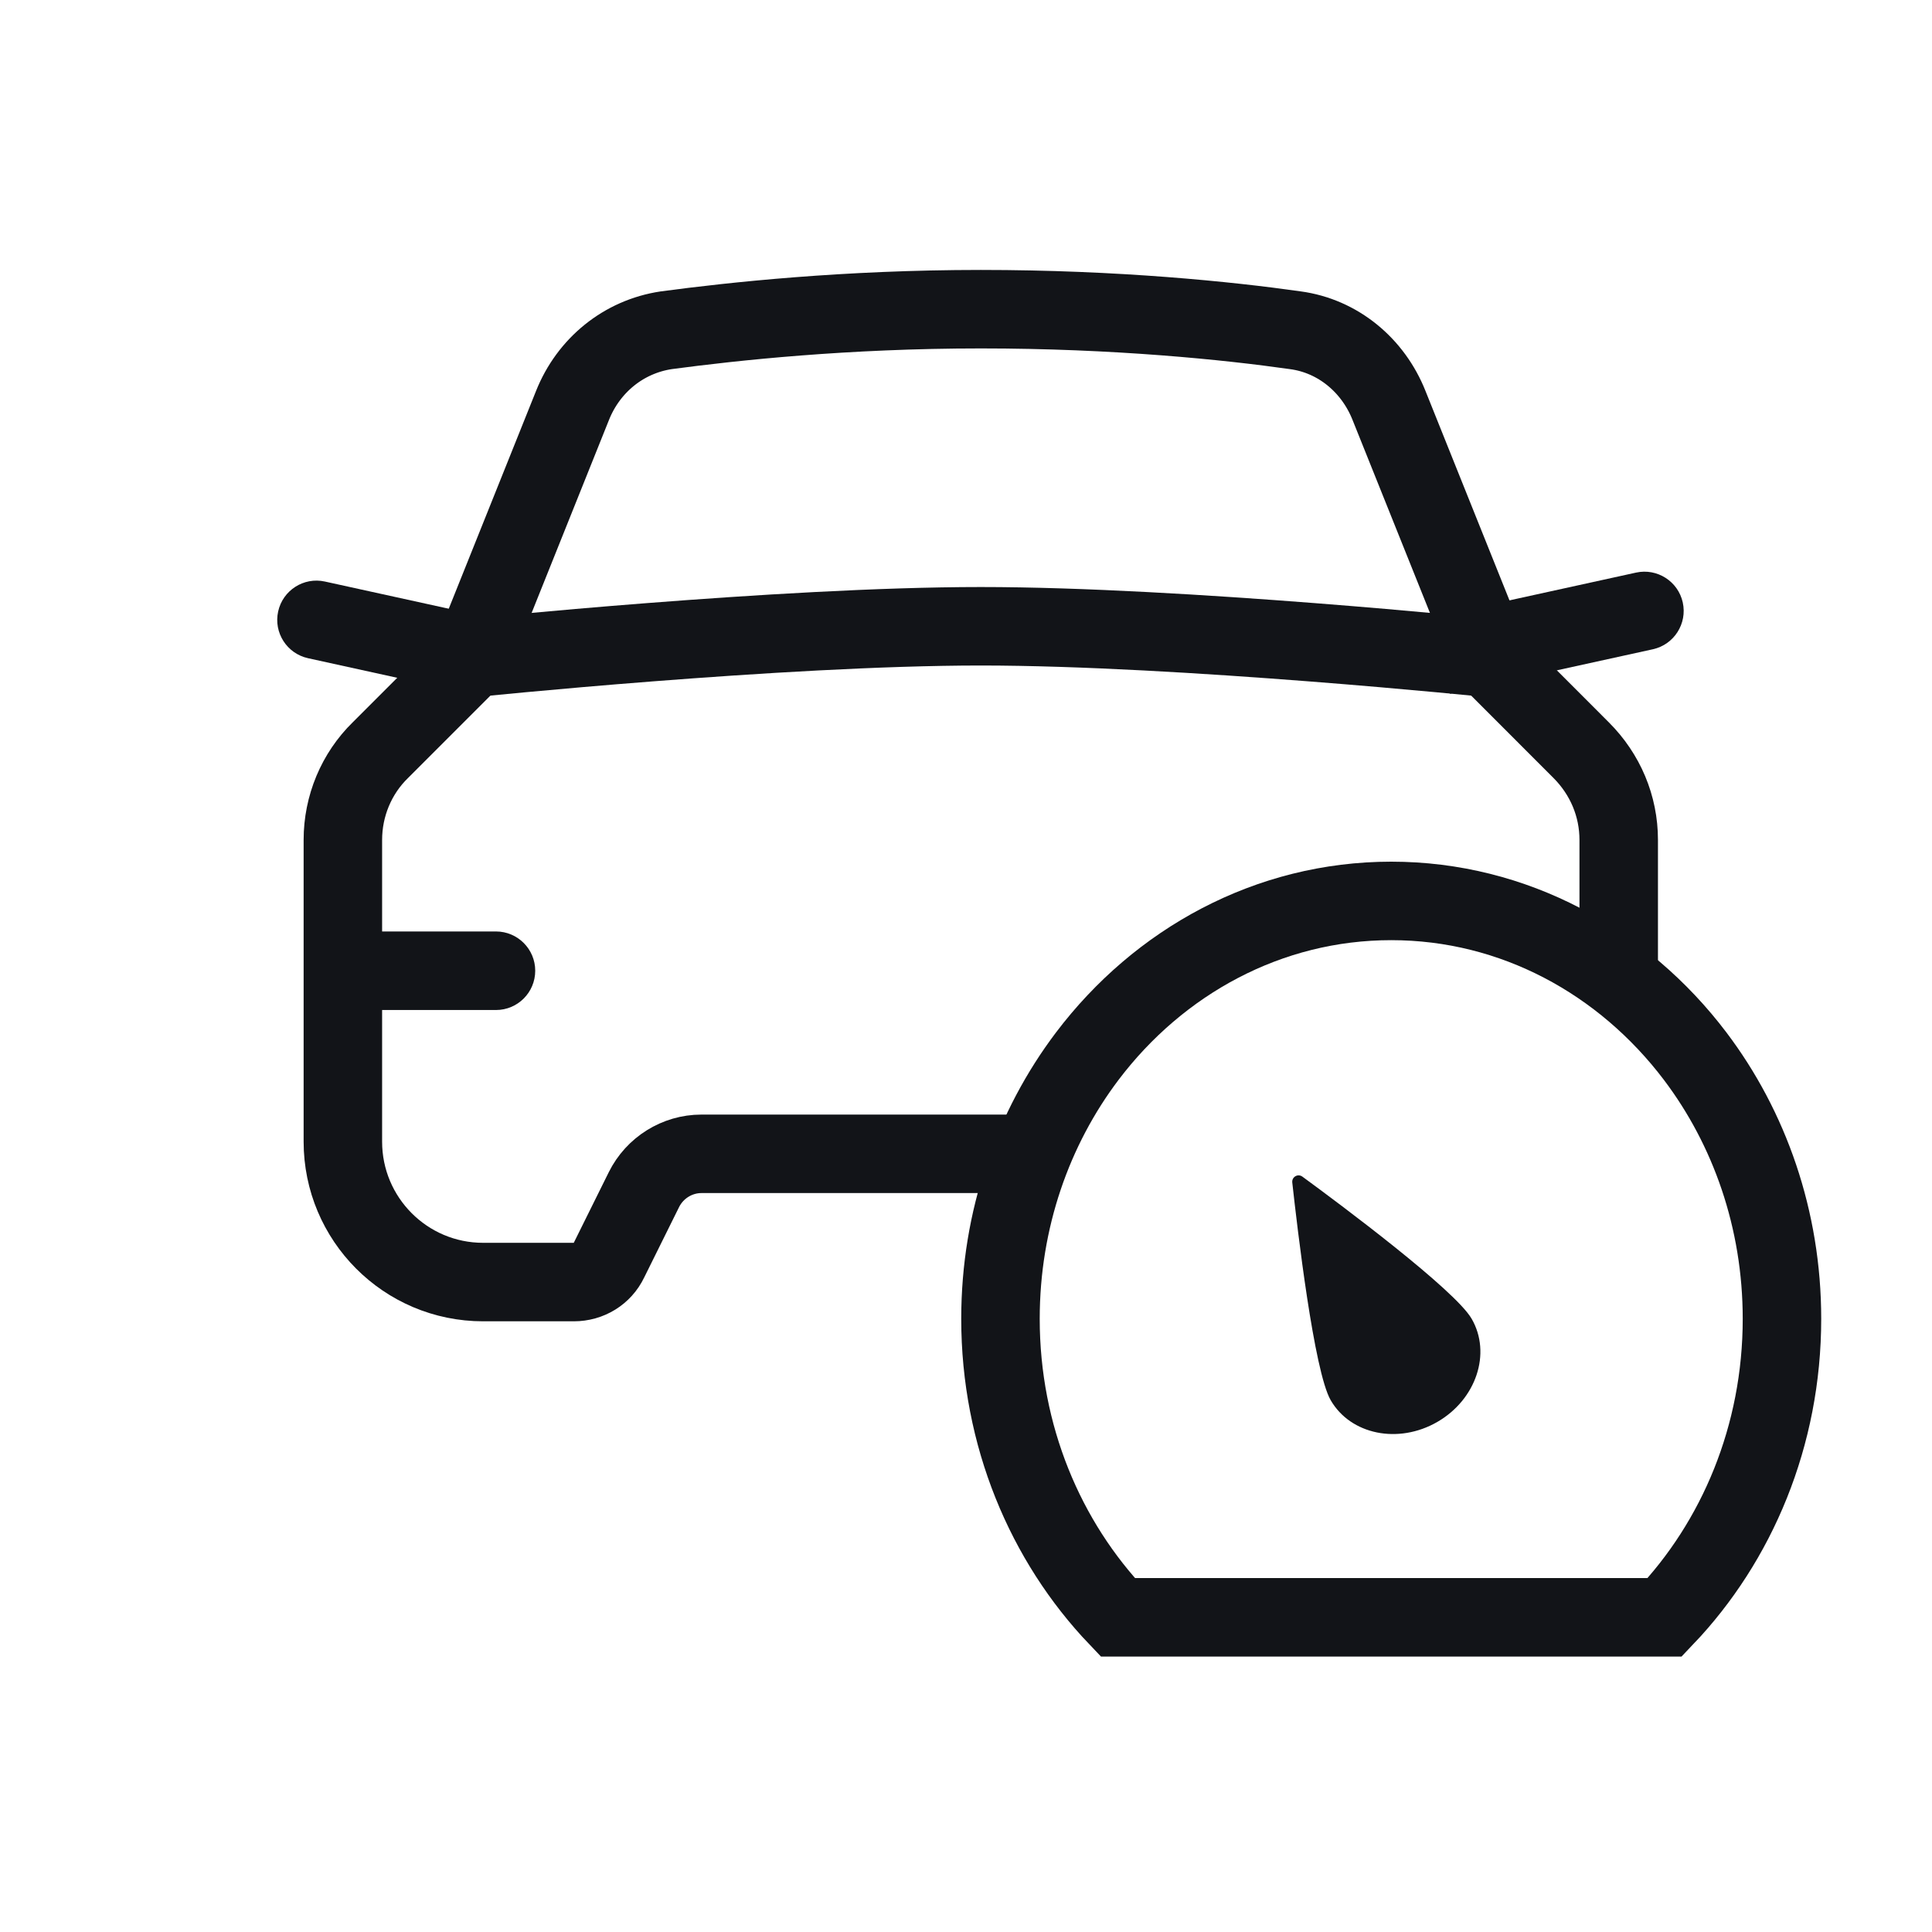
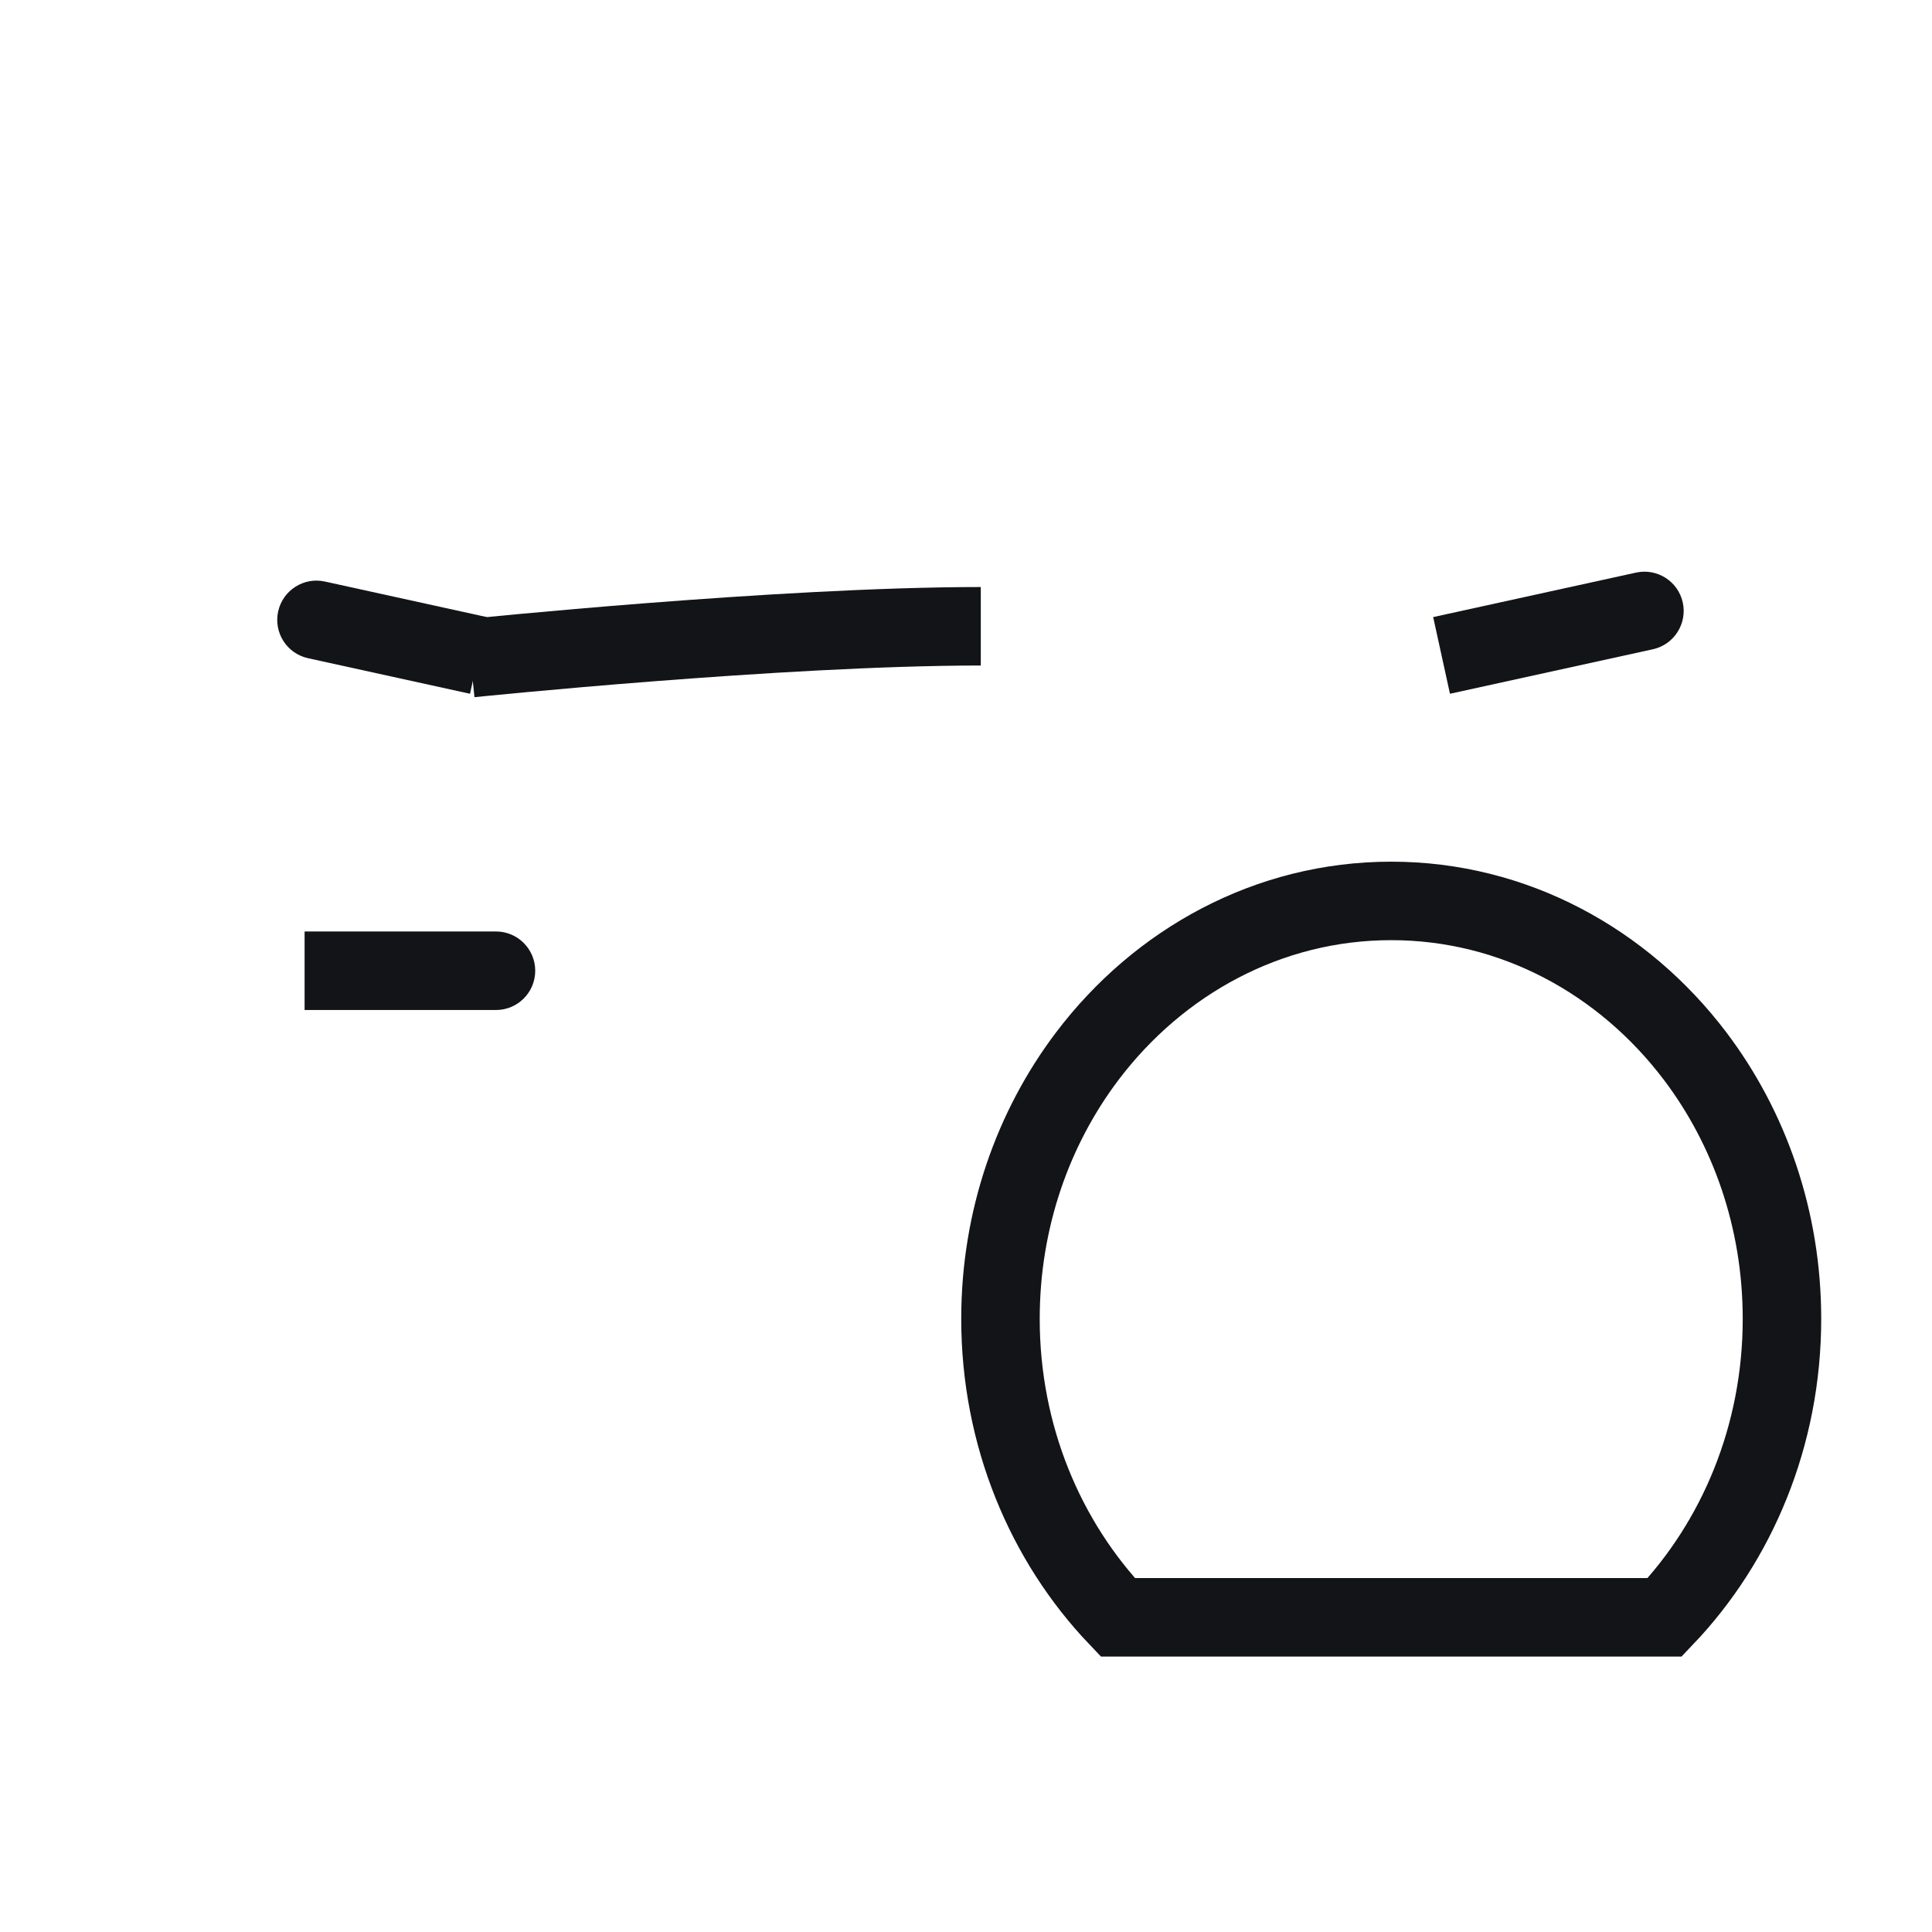
<svg xmlns="http://www.w3.org/2000/svg" width="32" height="32" viewBox="0 0 32 32" fill="none">
  <g clip-path="url(#clip0_4277_1841)">
-     <path d="M16.801 19.111H11.617C11.215 19.111 10.845 19.343 10.666 19.703L10.085 20.875C9.979 21.097 9.757 21.235 9.504 21.235H8.003C6.714 21.235 5.679 20.189 5.679 18.91V13.912C5.679 13.352 5.901 12.814 6.302 12.423L7.792 10.933L9.482 6.717C9.747 6.051 10.328 5.576 11.036 5.47C12.145 5.322 14.005 5.121 16.245 5.121C18.485 5.121 20.344 5.312 21.454 5.47C22.162 5.565 22.743 6.051 23.007 6.717L24.698 10.933L26.187 12.423C26.589 12.824 26.811 13.352 26.811 13.912V16.355" stroke="#121418" stroke-width="1.3" stroke-miterlimit="10" />
-     <path d="M7.792 10.901C7.792 10.901 12.916 10.373 16.245 10.373C19.573 10.373 24.698 10.901 24.698 10.901" stroke="#121418" stroke-width="1.3" />
+     <path d="M7.792 10.901C7.792 10.901 12.916 10.373 16.245 10.373" stroke="#121418" stroke-width="1.3" />
    <path d="M8.215 15.428C8.574 15.428 8.865 15.72 8.865 16.078C8.865 16.438 8.574 16.729 8.215 16.729V15.428ZM5.045 16.078V15.428H8.215V16.078V16.729H5.045V16.078Z" fill="#121418" />
    <path d="M5.381 9.632C5.03 9.555 4.684 9.777 4.607 10.128C4.53 10.479 4.752 10.825 5.102 10.902L5.381 9.632ZM7.925 10.856L8.064 10.221L5.381 9.632L5.241 10.267L5.102 10.902L7.785 11.491L7.925 10.856Z" fill="#121418" />
    <path d="M27.098 9.484C27.448 9.407 27.795 9.629 27.872 9.979C27.949 10.33 27.727 10.677 27.376 10.754L27.098 9.484ZM23.877 10.856L23.738 10.221L27.098 9.484L27.237 10.119L27.376 10.754L24.016 11.491L23.877 10.856Z" fill="#121418" />
    <path d="M18.009 17.493C17.11 18.682 16.571 20.195 16.571 21.844C16.571 23.78 17.315 25.531 18.514 26.788H27.573C28.771 25.531 29.515 23.78 29.515 21.844C29.515 20.195 28.976 18.682 28.077 17.493C26.89 15.925 25.076 14.922 23.043 14.922C21.01 14.922 19.196 15.925 18.009 17.493Z" stroke="#121418" stroke-width="1.3" />
-     <path d="M22.04 23.191C22.37 23.763 23.161 23.924 23.806 23.552C24.451 23.18 24.706 22.414 24.375 21.843C24.099 21.364 22.191 19.942 21.572 19.489C21.497 19.434 21.395 19.493 21.404 19.585C21.488 20.348 21.764 22.713 22.04 23.191Z" fill="#121418" />
  </g>
  <defs>
    <clipPath id="clip0_4277_1841">
      <rect width="27.2" height="25.6" fill="white" transform="translate(3.2 3.2)" />
    </clipPath>
  </defs>
</svg>